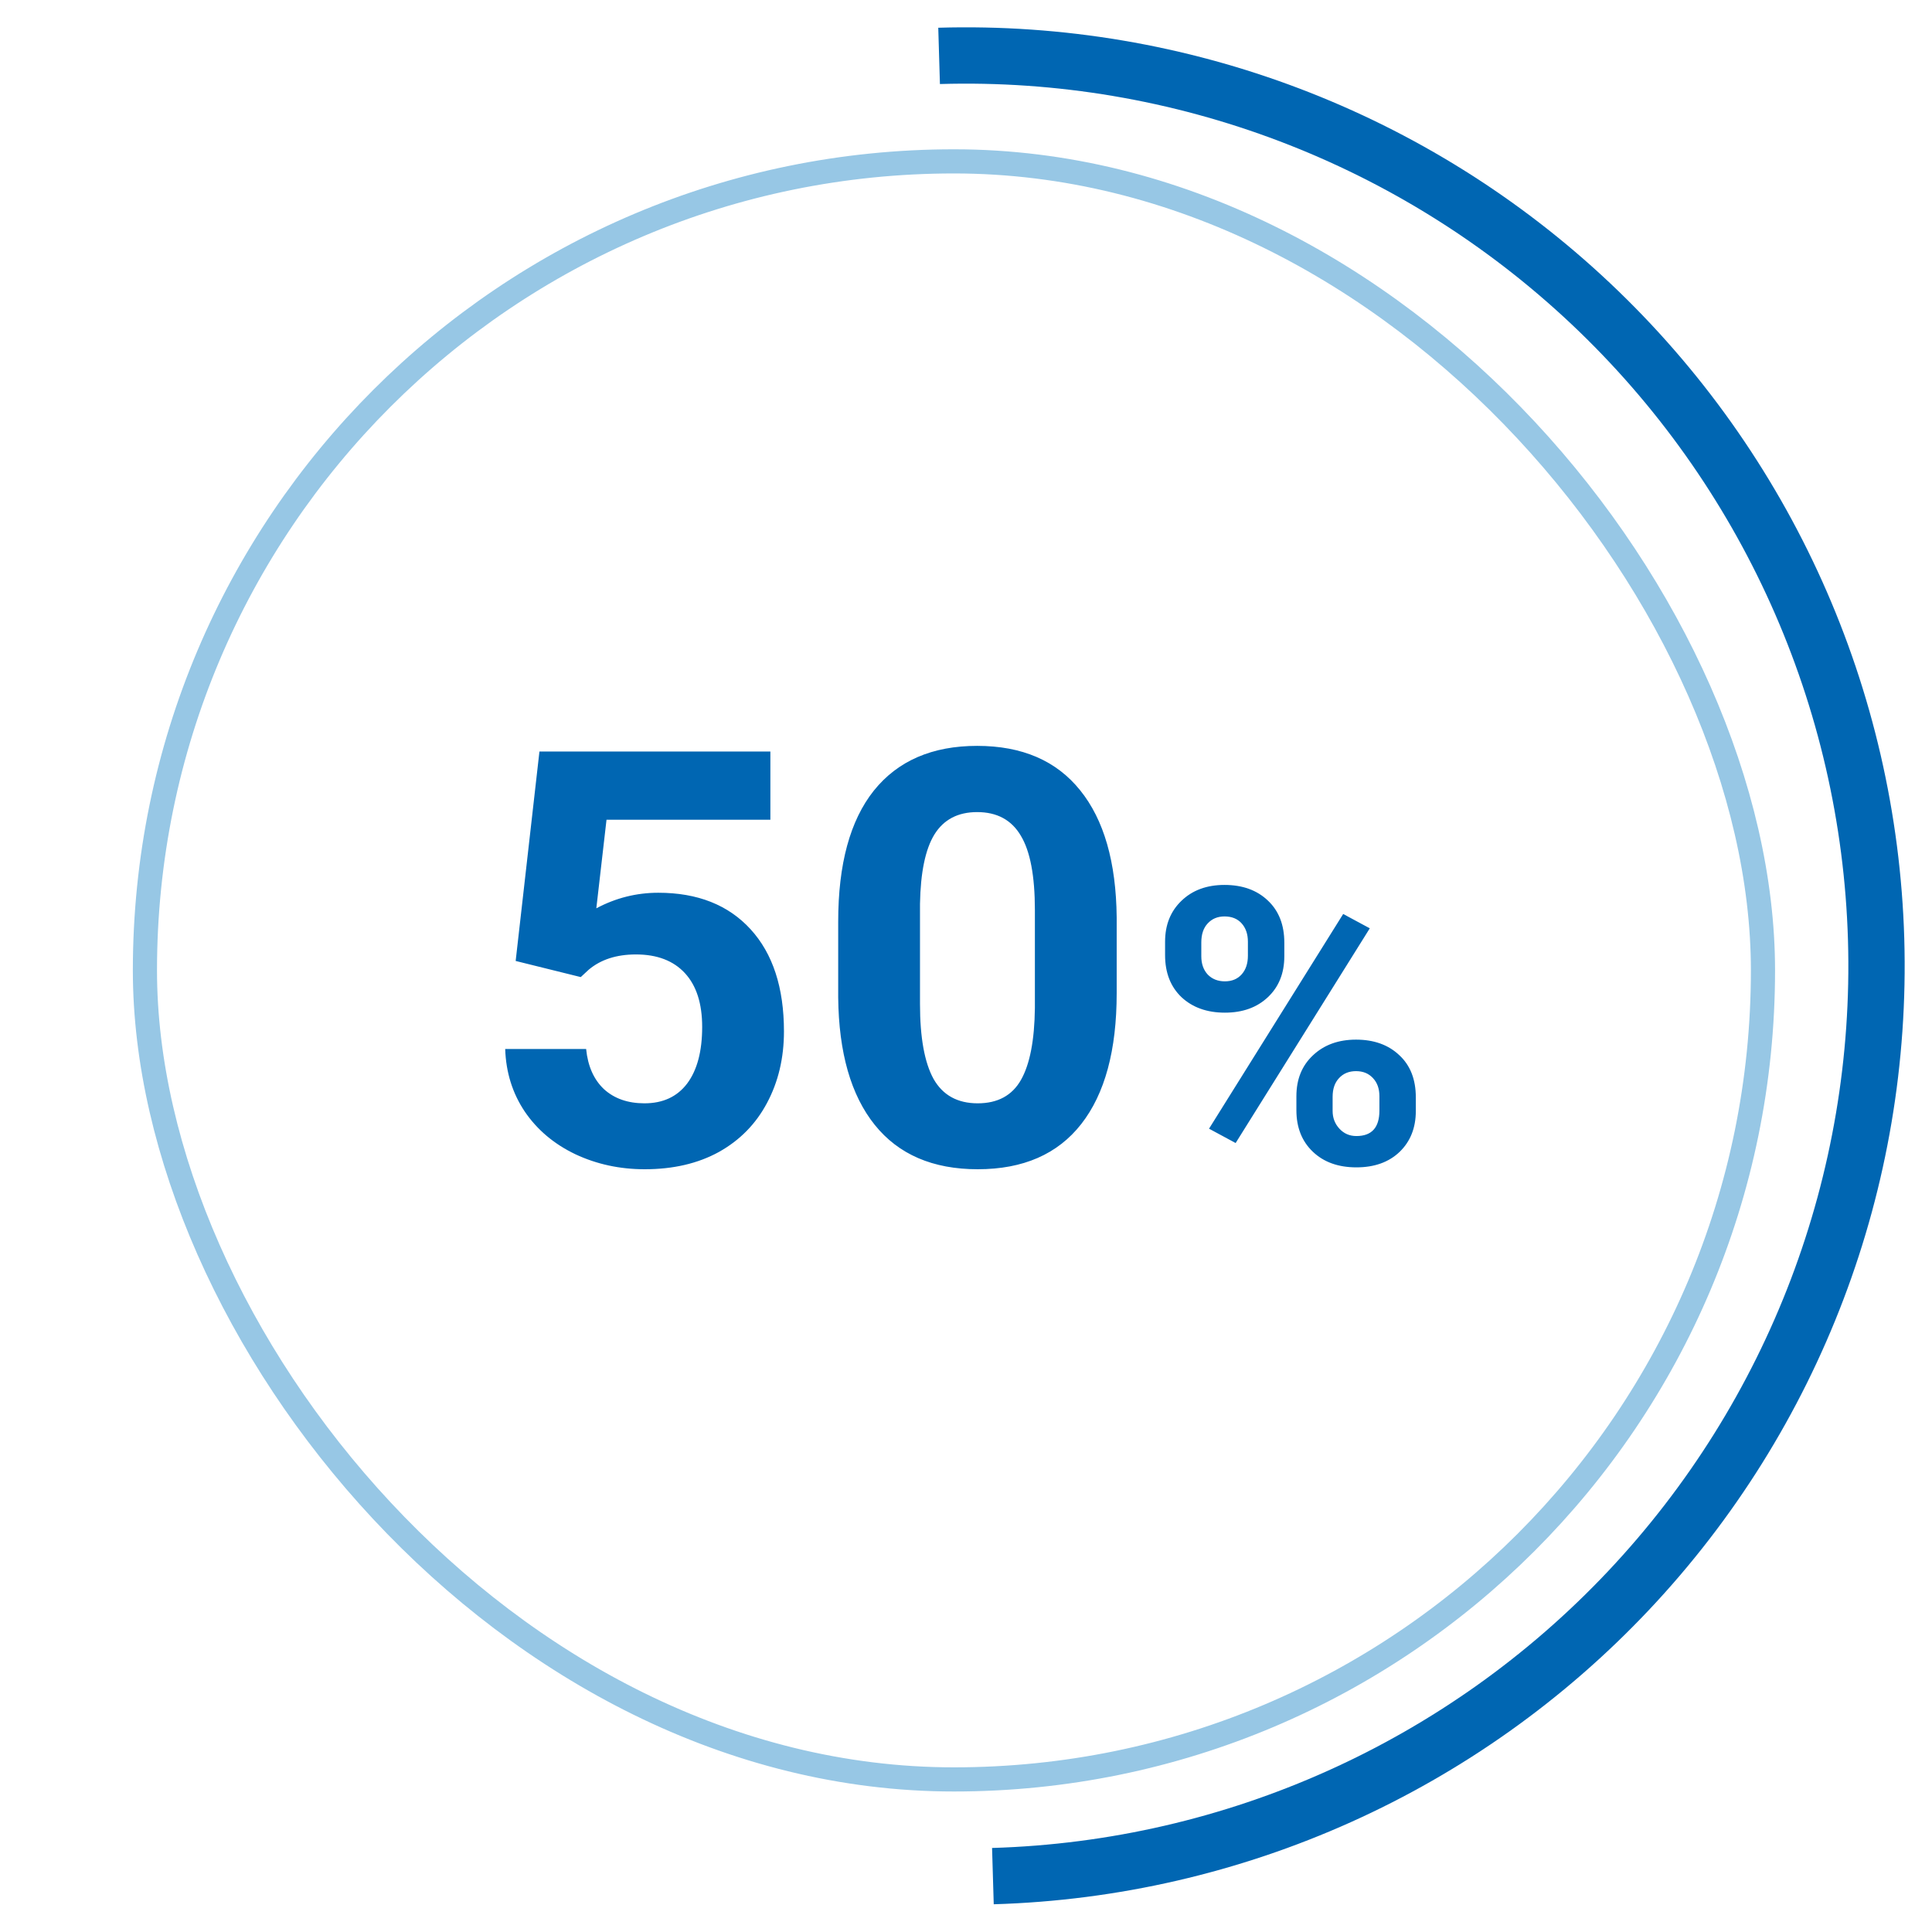
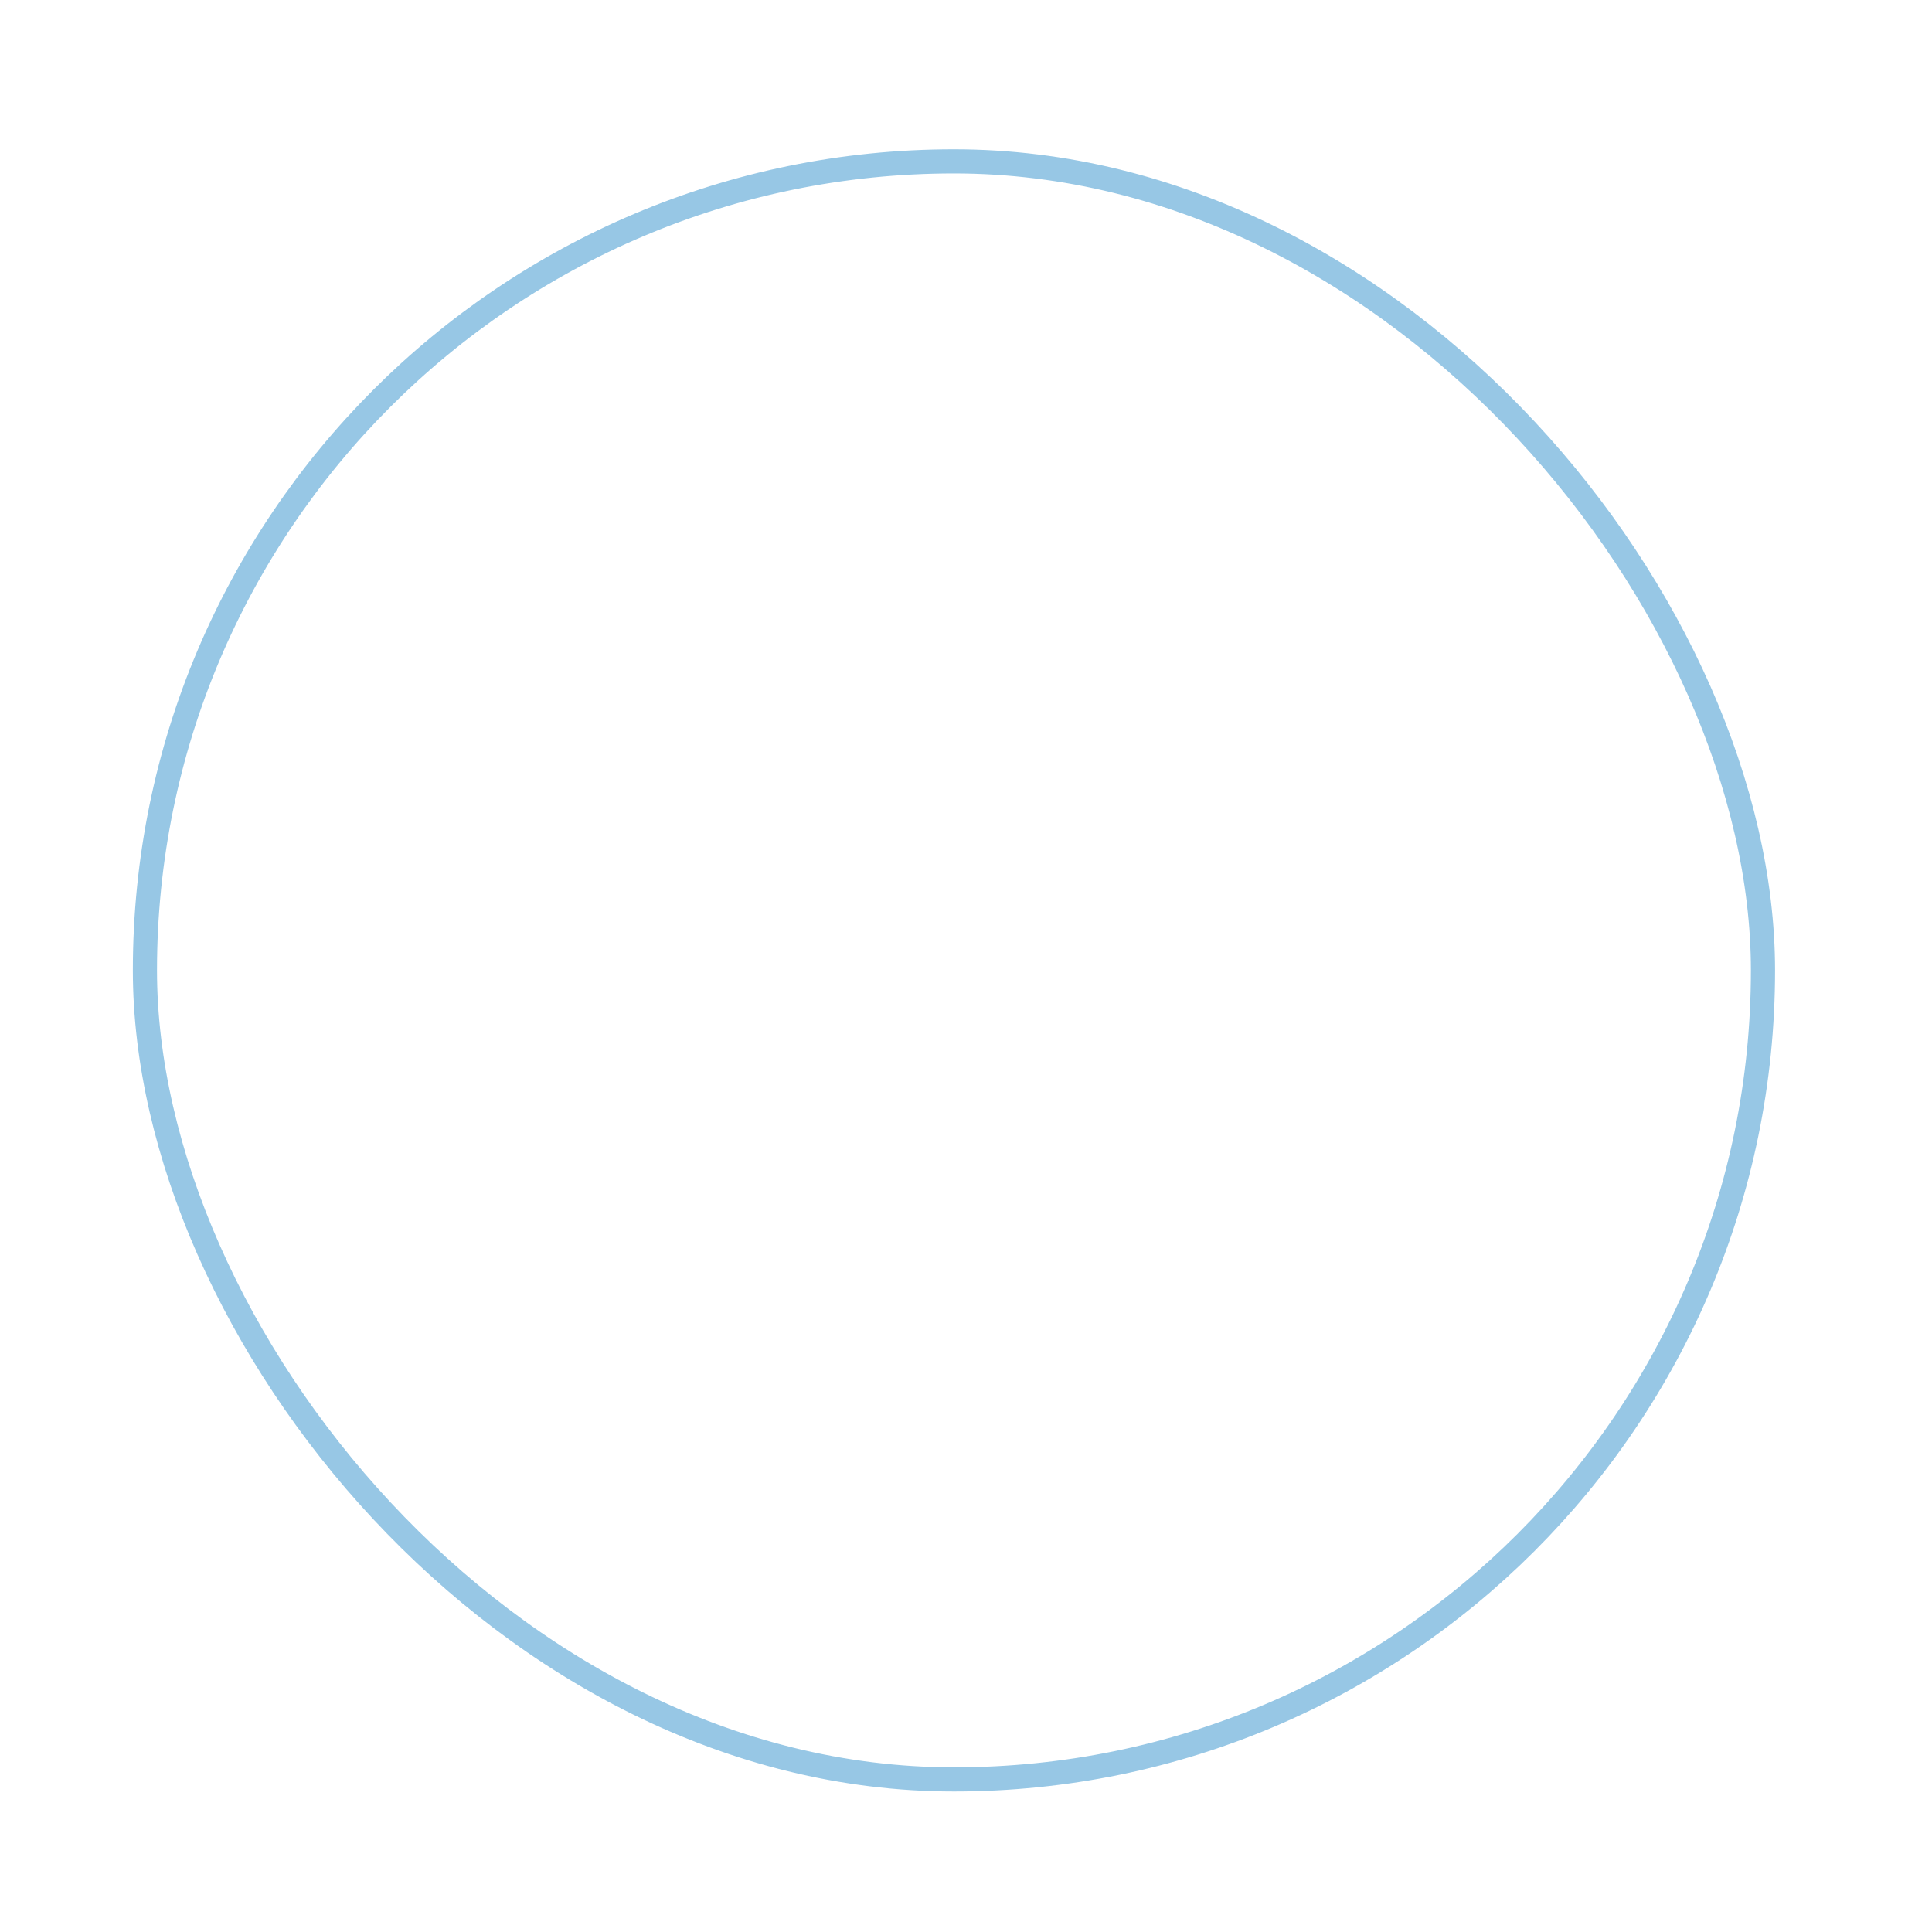
<svg xmlns="http://www.w3.org/2000/svg" width="160" height="160" viewBox="0 0 160 160" fill="none">
  <rect x="12.002" y="13.364" width="134" height="134" rx="67" stroke="#97C7E5" stroke-width="2" />
-   <path d="M42.705 79.582L44.674 62.239H63.799V67.887H50.229L49.385 75.223C50.995 74.364 52.705 73.934 54.518 73.934C57.768 73.934 60.315 74.942 62.159 76.957C64.002 78.973 64.924 81.793 64.924 85.418C64.924 87.622 64.455 89.598 63.518 91.348C62.596 93.082 61.268 94.434 59.534 95.403C57.799 96.356 55.752 96.832 53.393 96.832C51.33 96.832 49.416 96.418 47.651 95.59C45.885 94.747 44.487 93.567 43.455 92.051C42.44 90.536 41.901 88.809 41.838 86.872H48.541C48.682 88.293 49.174 89.403 50.018 90.2C50.877 90.981 51.995 91.372 53.37 91.372C54.901 91.372 56.08 90.825 56.909 89.731C57.737 88.622 58.151 87.059 58.151 85.043C58.151 83.106 57.674 81.622 56.721 80.59C55.768 79.559 54.416 79.043 52.666 79.043C51.057 79.043 49.752 79.465 48.752 80.309L48.096 80.918L42.705 79.582ZM92.479 82.254C92.479 86.973 91.502 90.582 89.549 93.082C87.596 95.582 84.737 96.832 80.971 96.832C77.252 96.832 74.409 95.606 72.44 93.153C70.471 90.7 69.463 87.184 69.416 82.606V76.325C69.416 71.559 70.401 67.942 72.37 65.473C74.354 63.004 77.205 61.77 80.924 61.77C84.643 61.77 87.487 62.997 89.455 65.45C91.424 67.887 92.432 71.395 92.479 75.973V82.254ZM85.705 75.364C85.705 72.536 85.315 70.481 84.534 69.2C83.768 67.903 82.565 67.254 80.924 67.254C79.33 67.254 78.151 67.872 77.385 69.106C76.635 70.325 76.237 72.239 76.19 74.848V83.145C76.19 85.926 76.565 87.997 77.315 89.356C78.08 90.7 79.299 91.372 80.971 91.372C82.627 91.372 83.823 90.723 84.557 89.426C85.291 88.129 85.674 86.145 85.705 83.473V75.364ZM96.487 77.989C96.487 76.593 96.94 75.463 97.846 74.598C98.752 73.723 99.94 73.286 101.409 73.286C102.898 73.286 104.096 73.718 105.002 74.582C105.909 75.437 106.362 76.598 106.362 78.067V79.192C106.362 80.598 105.909 81.728 105.002 82.582C104.096 83.437 102.909 83.864 101.44 83.864C99.961 83.864 98.763 83.437 97.846 82.582C96.94 81.718 96.487 80.556 96.487 79.098V77.989ZM99.487 79.192C99.487 79.817 99.664 80.322 100.018 80.707C100.383 81.082 100.856 81.27 101.44 81.27C102.023 81.27 102.487 81.077 102.83 80.692C103.174 80.306 103.346 79.791 103.346 79.145V77.989C103.346 77.364 103.174 76.859 102.83 76.473C102.487 76.088 102.013 75.895 101.409 75.895C100.836 75.895 100.372 76.088 100.018 76.473C99.664 76.848 99.487 77.374 99.487 78.051V79.192ZM107.362 90.786C107.362 89.379 107.82 88.249 108.737 87.395C109.653 86.53 110.841 86.098 112.299 86.098C113.778 86.098 114.971 86.525 115.877 87.379C116.794 88.223 117.252 89.39 117.252 90.879V92.004C117.252 93.4 116.804 94.53 115.909 95.395C115.013 96.249 113.82 96.676 112.33 96.676C110.83 96.676 109.627 96.244 108.721 95.379C107.815 94.515 107.362 93.369 107.362 91.942V90.786ZM110.362 92.004C110.362 92.577 110.549 93.067 110.924 93.473C111.299 93.879 111.768 94.082 112.33 94.082C113.601 94.082 114.237 93.379 114.237 91.973V90.786C114.237 90.161 114.06 89.661 113.705 89.286C113.351 88.9 112.883 88.707 112.299 88.707C111.716 88.707 111.247 88.9 110.893 89.286C110.539 89.661 110.362 90.176 110.362 90.832V92.004ZM102.33 94.661L100.127 93.473L111.237 75.692L113.44 76.879L102.33 94.661Z" fill="#0066B2" />
-   <path d="M77.703 2.297C98.311 1.688 118.317 9.29 133.32 23.431C148.323 37.573 157.094 57.095 157.703 77.703C158.312 98.311 150.71 118.317 136.569 133.32C122.427 148.323 102.905 157.094 82.297 157.703L82.159 153.041C101.531 152.468 119.882 144.224 133.174 130.121C146.467 116.018 153.613 97.213 153.041 77.841C152.468 58.469 144.224 40.118 130.121 26.826C116.018 13.533 97.213 6.387 77.841 6.959L77.703 2.297Z" fill="#0066B2" />
</svg>